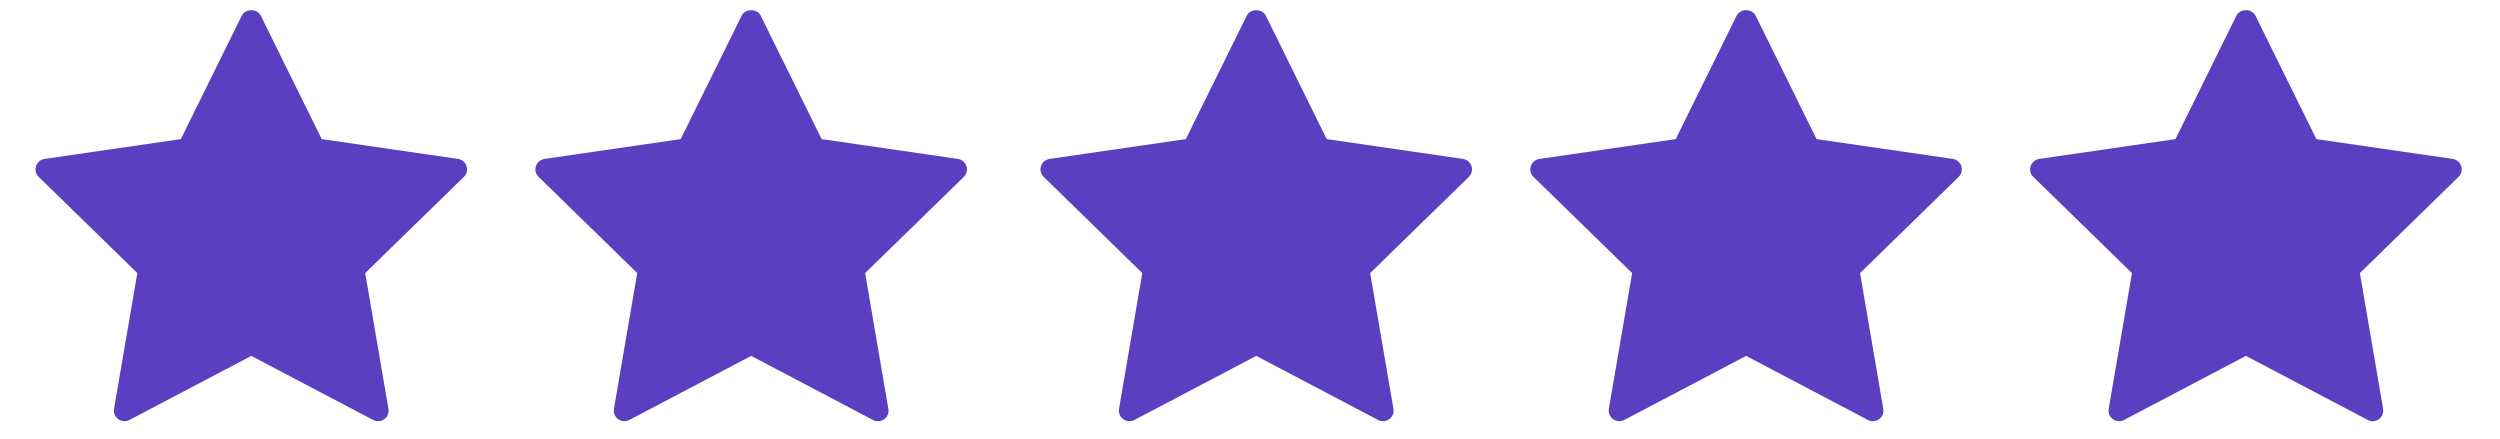
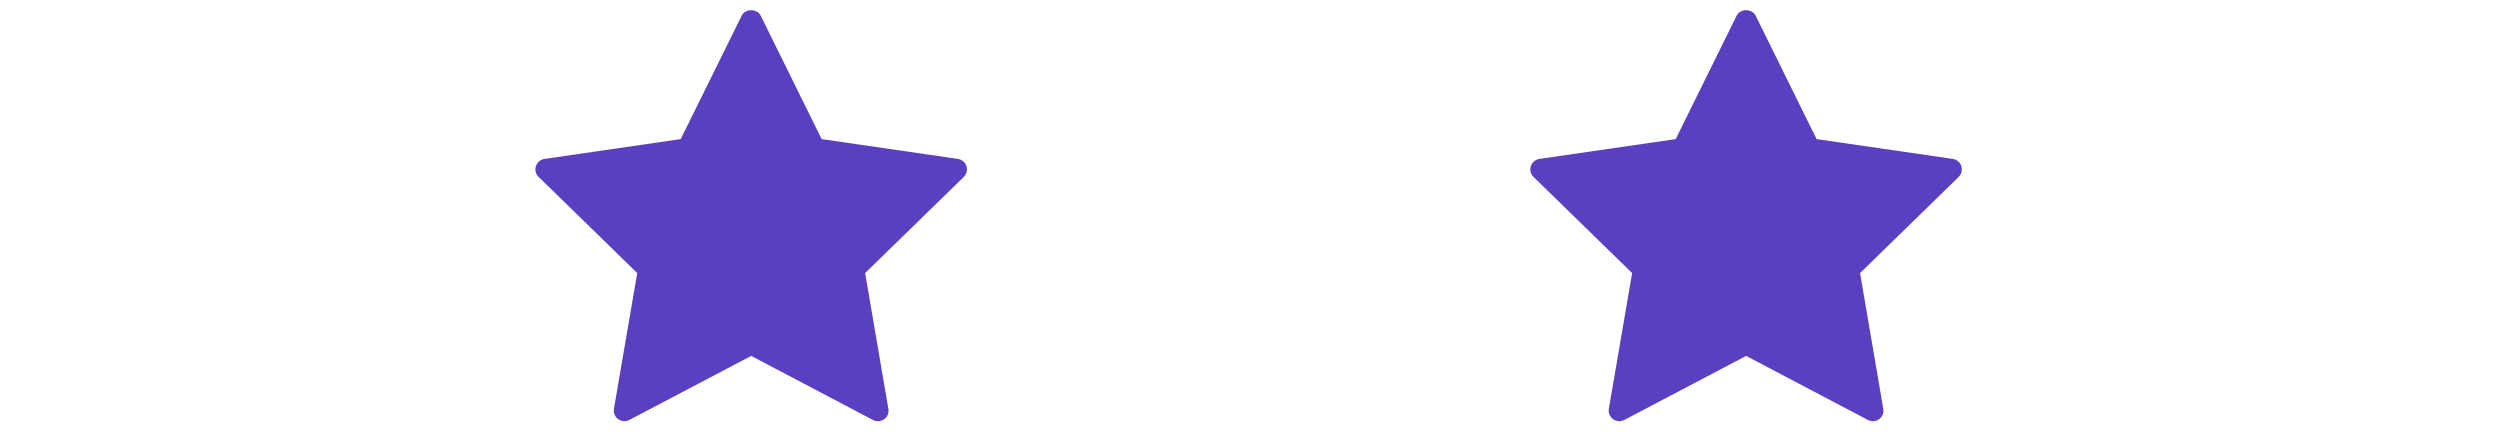
<svg xmlns="http://www.w3.org/2000/svg" width="313" zoomAndPan="magnify" viewBox="0 0 234.75 41.25" height="55" preserveAspectRatio="xMidYMid meet" version="1.2">
  <defs>
    <clipPath id="a8a0656448">
-       <path d="M 3 0.805 L 44 0.805 L 44 39.844 L 3 39.844 Z M 3 0.805 " />
-     </clipPath>
+       </clipPath>
    <clipPath id="7361cf3fab">
      <path d="M 50 0.805 L 91 0.805 L 91 39.844 L 50 39.844 Z M 50 0.805 " />
    </clipPath>
    <clipPath id="ea29375860">
      <path d="M 97 0.805 L 139 0.805 L 139 39.844 L 97 39.844 Z M 97 0.805 " />
    </clipPath>
    <clipPath id="caa6ea65f6">
      <path d="M 143 0.805 L 185 0.805 L 185 39.844 L 143 39.844 Z M 143 0.805 " />
    </clipPath>
    <clipPath id="4d2c6933e0">
-       <path d="M 190 0.805 L 232 0.805 L 232 39.844 L 190 39.844 Z M 190 0.805 " />
-     </clipPath>
+       </clipPath>
  </defs>
  <g id="cf6b256aa6">
    <g clip-rule="nonzero" clip-path="url(#a8a0656448)">
      <path style=" stroke:none;fill-rule:nonzero;fill:#5b3fc1;fill-opacity:1;" d="M 43.008 14.922 L 30.211 13.062 L 24.484 1.465 C 24.152 0.789 23.035 0.789 22.707 1.465 L 16.98 13.062 L 4.184 14.922 C 3.809 14.977 3.496 15.238 3.383 15.602 C 3.266 15.961 3.359 16.352 3.637 16.613 L 12.895 25.641 L 10.707 38.391 C 10.641 38.762 10.797 39.141 11.102 39.359 C 11.406 39.582 11.812 39.609 12.148 39.438 L 23.594 33.418 L 35.043 39.438 C 35.184 39.512 35.344 39.551 35.504 39.551 C 35.707 39.551 35.914 39.484 36.086 39.359 C 36.391 39.141 36.543 38.762 36.477 38.391 L 34.293 25.641 L 43.555 16.613 C 43.828 16.352 43.922 15.957 43.809 15.598 C 43.691 15.238 43.383 14.977 43.008 14.922 Z M 43.008 14.922 " />
    </g>
    <g clip-rule="nonzero" clip-path="url(#7361cf3fab)">
      <path style=" stroke:none;fill-rule:nonzero;fill:#5b3fc1;fill-opacity:1;" d="M 89.949 14.922 L 77.152 13.062 L 71.426 1.465 C 71.094 0.789 69.977 0.789 69.648 1.465 L 63.918 13.062 L 51.125 14.922 C 50.754 14.977 50.441 15.238 50.324 15.602 C 50.203 15.961 50.301 16.352 50.578 16.613 L 59.836 25.641 L 57.648 38.391 C 57.59 38.762 57.738 39.141 58.039 39.359 C 58.352 39.582 58.758 39.609 59.086 39.438 L 70.535 33.418 L 81.98 39.438 C 82.121 39.512 82.281 39.551 82.441 39.551 C 82.652 39.551 82.855 39.484 83.031 39.359 C 83.332 39.141 83.488 38.762 83.418 38.391 L 81.234 25.641 L 90.5 16.613 C 90.766 16.352 90.863 15.957 90.75 15.598 C 90.637 15.238 90.324 14.977 89.949 14.922 Z M 89.949 14.922 " />
    </g>
    <g clip-rule="nonzero" clip-path="url(#ea29375860)">
-       <path style=" stroke:none;fill-rule:nonzero;fill:#5b3fc1;fill-opacity:1;" d="M 137.375 14.922 L 124.578 13.062 L 118.855 1.465 C 118.52 0.789 117.406 0.789 117.074 1.465 L 111.348 13.062 L 98.551 14.922 C 98.18 14.977 97.863 15.238 97.75 15.602 C 97.633 15.961 97.723 16.352 98.004 16.613 L 107.262 25.641 L 105.074 38.391 C 105.008 38.762 105.164 39.141 105.469 39.359 C 105.773 39.582 106.184 39.609 106.516 39.438 L 117.961 33.418 L 129.41 39.438 C 129.551 39.512 129.711 39.551 129.867 39.551 C 130.074 39.551 130.281 39.484 130.453 39.359 C 130.754 39.141 130.914 38.762 130.844 38.391 L 128.66 25.641 L 137.922 16.613 C 138.195 16.352 138.289 15.957 138.176 15.598 C 138.062 15.238 137.75 14.977 137.375 14.922 Z M 137.375 14.922 " />
-     </g>
+       </g>
    <g clip-rule="nonzero" clip-path="url(#caa6ea65f6)">
      <path style=" stroke:none;fill-rule:nonzero;fill:#5b3fc1;fill-opacity:1;" d="M 183.375 14.922 L 170.578 13.062 L 164.852 1.465 C 164.516 0.789 163.402 0.789 163.074 1.465 L 157.348 13.062 L 144.551 14.922 C 144.172 14.977 143.867 15.238 143.746 15.602 C 143.629 15.961 143.723 16.352 143.996 16.613 L 153.258 25.641 L 151.07 38.391 C 151.008 38.762 151.16 39.141 151.465 39.359 C 151.77 39.582 152.176 39.609 152.512 39.438 L 163.961 33.418 L 175.402 39.438 C 175.551 39.512 175.707 39.551 175.871 39.551 C 176.07 39.551 176.277 39.484 176.449 39.359 C 176.75 39.141 176.906 38.762 176.84 38.391 L 174.66 25.641 L 183.918 16.613 C 184.188 16.352 184.281 15.957 184.168 15.598 C 184.055 15.238 183.742 14.977 183.375 14.922 Z M 183.375 14.922 " />
    </g>
    <g clip-rule="nonzero" clip-path="url(#4d2c6933e0)">
-       <path style=" stroke:none;fill-rule:nonzero;fill:#5b3fc1;fill-opacity:1;" d="M 231.109 15.602 C 230.992 15.238 230.676 14.977 230.305 14.922 L 217.508 13.062 L 211.781 1.465 C 211.449 0.789 210.336 0.789 210 1.465 L 204.277 13.062 L 191.48 14.922 C 191.105 14.977 190.797 15.238 190.68 15.602 C 190.559 15.961 190.656 16.352 190.93 16.613 L 200.191 25.641 L 198.008 38.391 C 197.941 38.762 198.09 39.141 198.402 39.359 C 198.707 39.582 199.113 39.609 199.445 39.438 L 210.891 33.418 L 222.34 39.438 C 222.48 39.512 222.637 39.551 222.801 39.551 C 223.008 39.551 223.211 39.484 223.387 39.359 C 223.688 39.141 223.84 38.762 223.773 38.391 L 221.594 25.641 L 230.852 16.613 C 231.129 16.352 231.223 15.961 231.109 15.598 Z M 231.109 15.602 " />
-     </g>
+       </g>
  </g>
</svg>